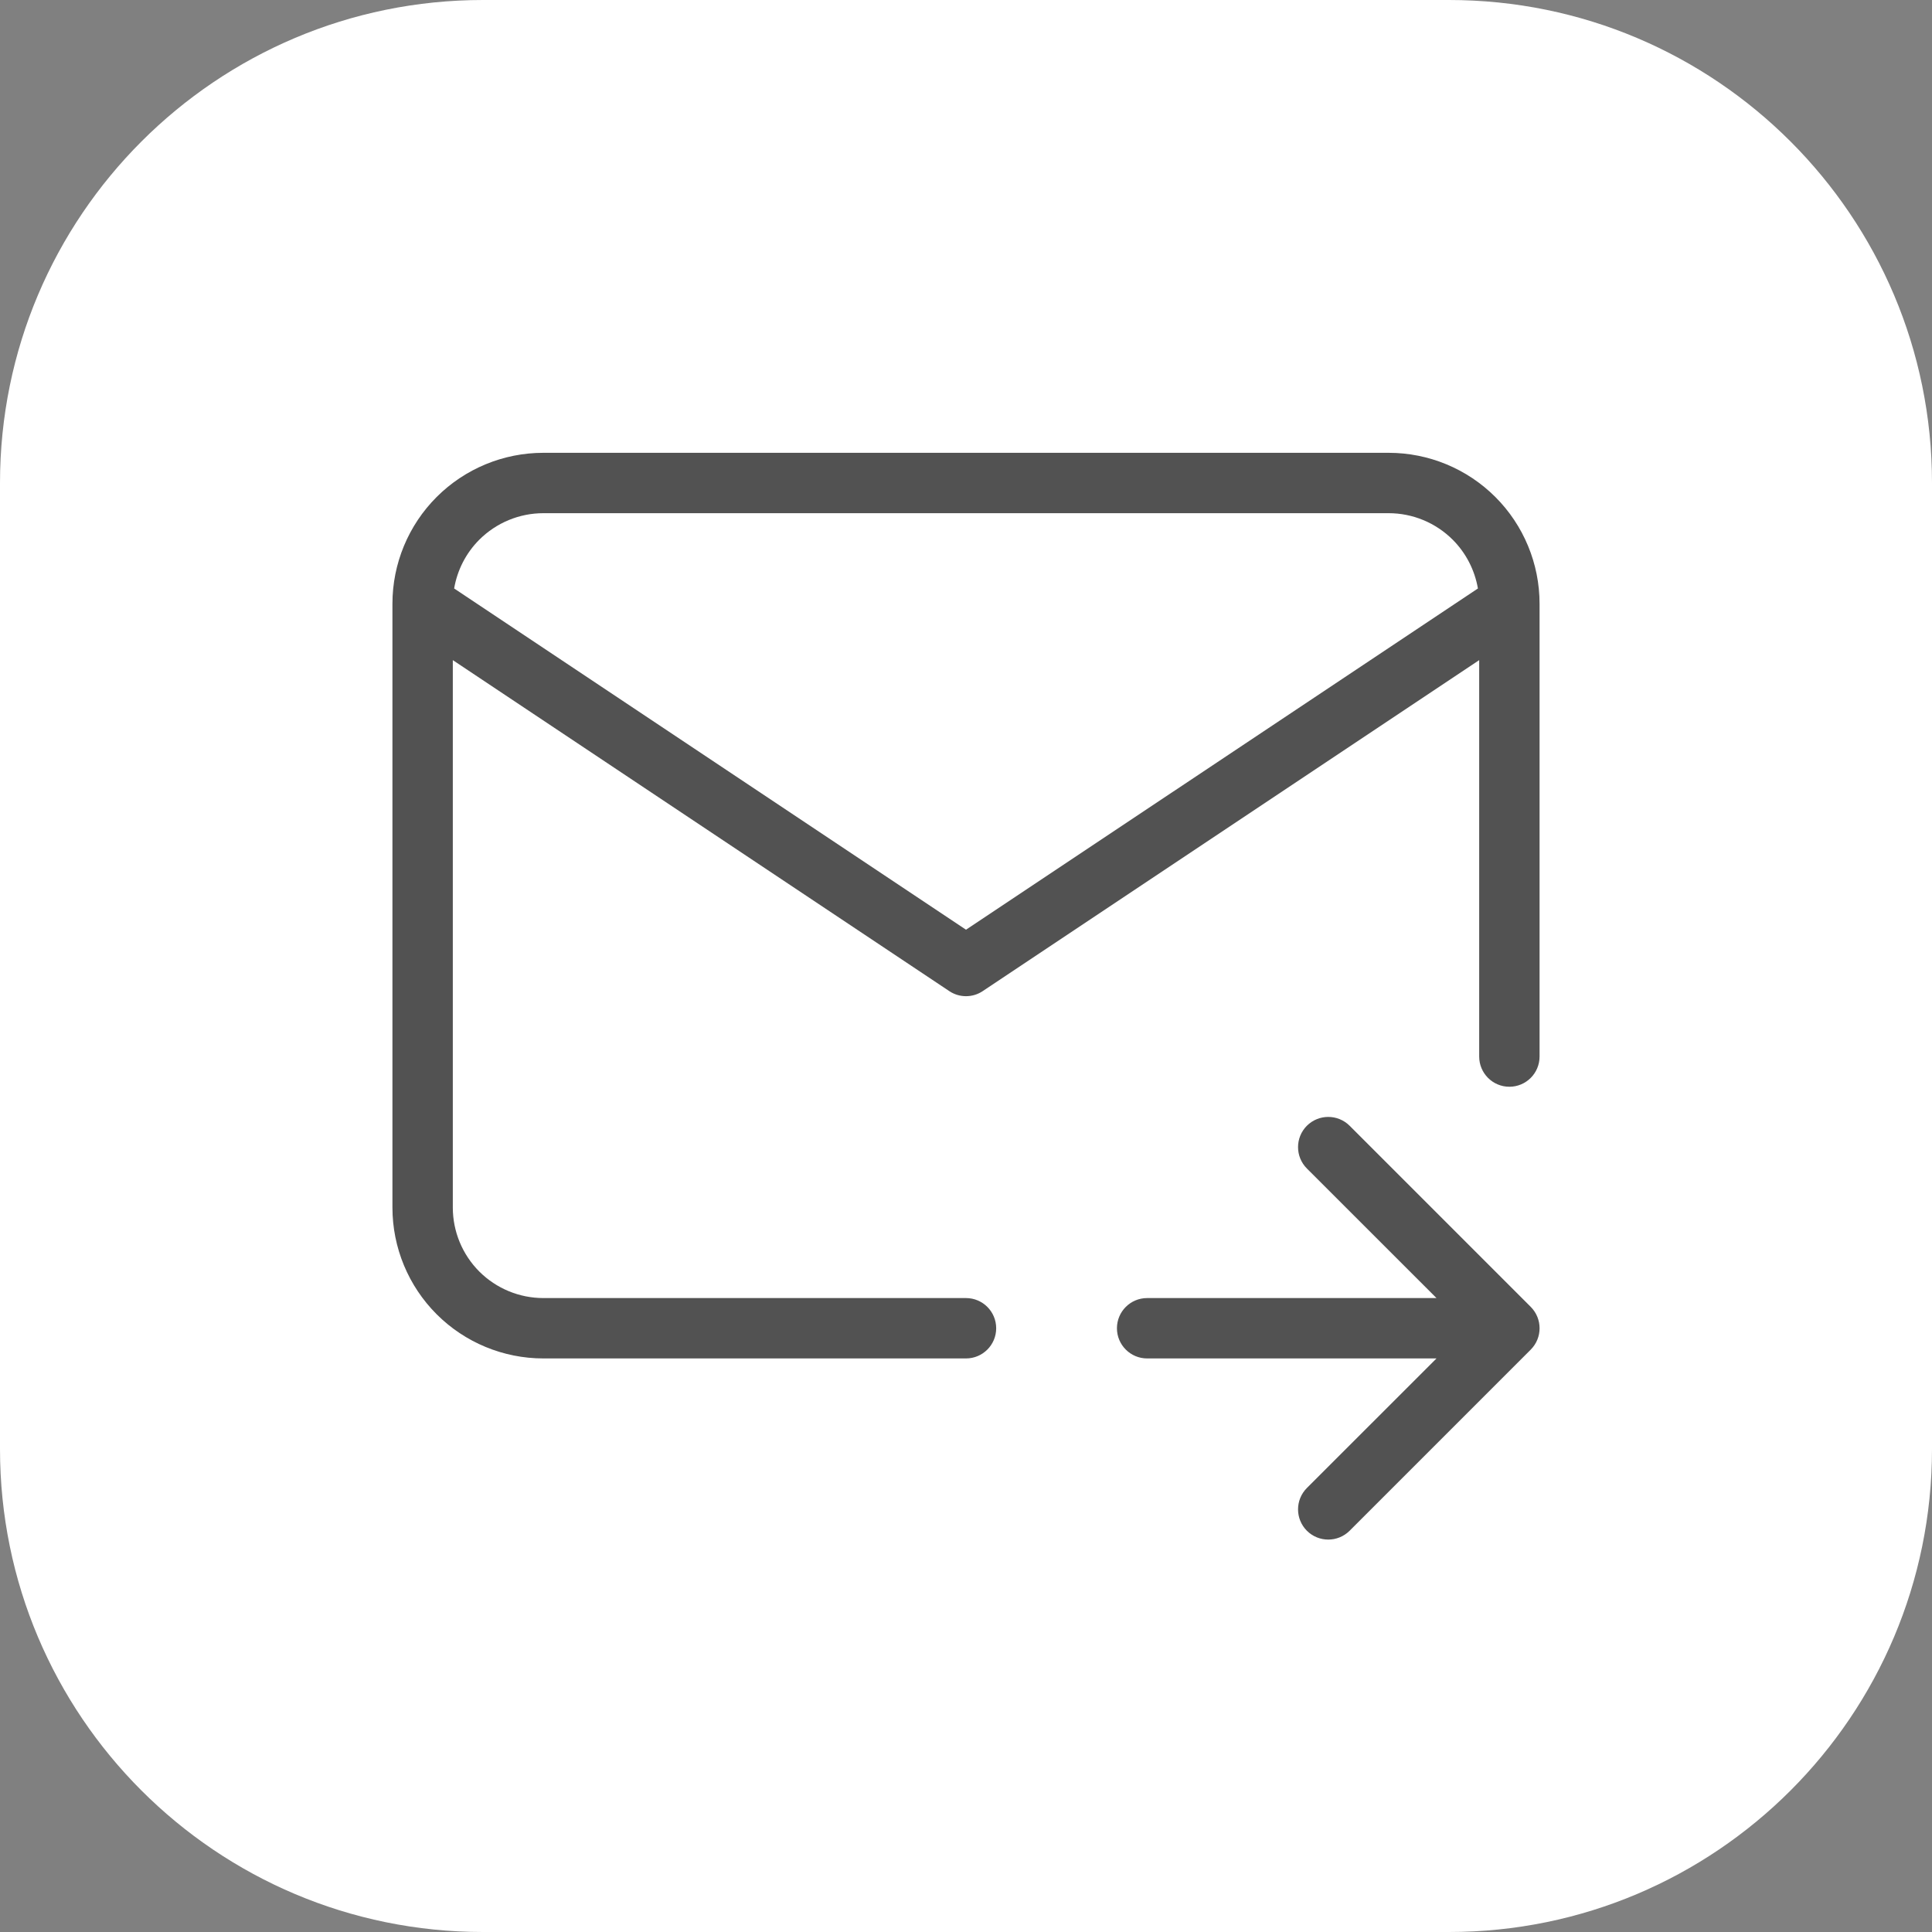
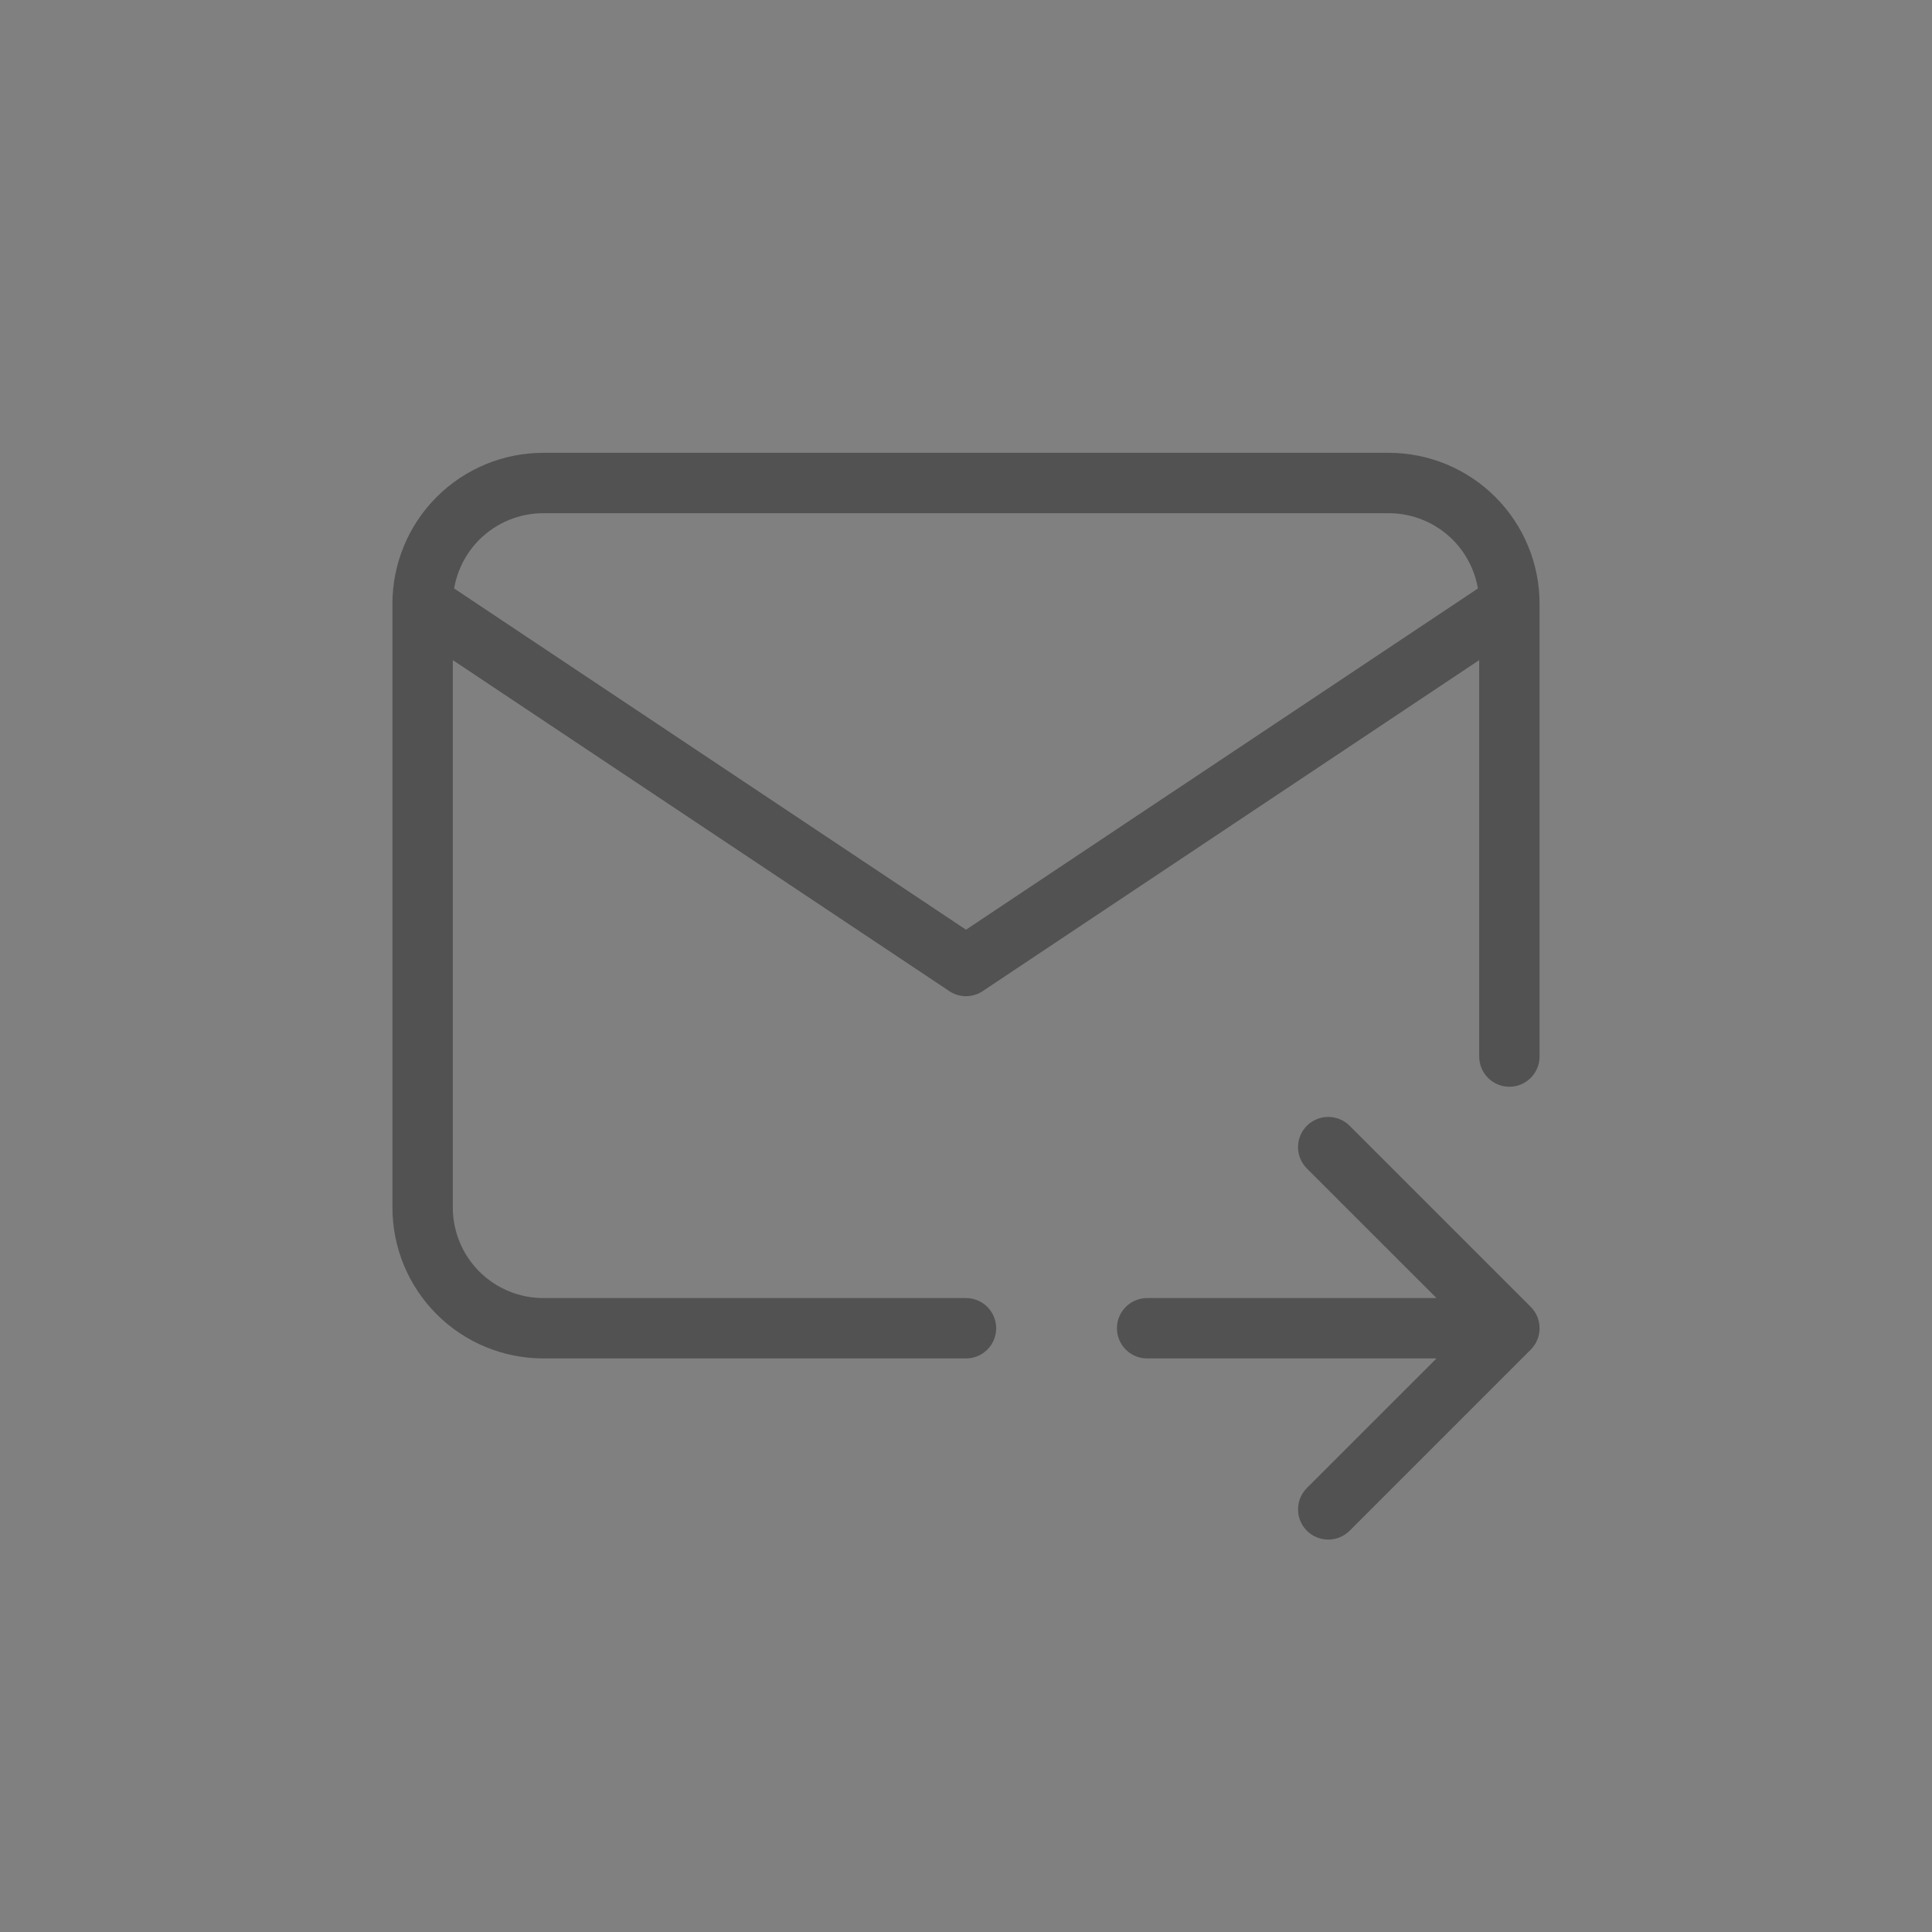
<svg xmlns="http://www.w3.org/2000/svg" width="32" height="32" viewBox="0 0 32 32" fill="none">
  <rect x="0" y="0" width="32" height="32" fill="#808080" stroke="none" />
-   <path d="M0 8C0 3.582 3.582 0 8 0H24C28.418 0 32 3.582 32 8V24C32 28.418 28.418 32 24 32H8C3.582 32 0 28.418 0 24V8Z" fill="white" />
  <path fill-rule="evenodd" clip-rule="evenodd" d="M9 8.5C8.602 8.5 8.221 8.658 7.939 8.939C7.718 9.16 7.574 9.443 7.522 9.747L16 15.399L24.479 9.747C24.426 9.443 24.282 9.16 24.061 8.939C23.779 8.658 23.398 8.5 23 8.5H9ZM24.5 10.934V17.5C24.5 17.776 24.724 18 25 18C25.276 18 25.5 17.776 25.5 17.5V10C25.5 9.337 25.237 8.701 24.768 8.232C24.299 7.763 23.663 7.5 23 7.5H9C8.337 7.5 7.701 7.763 7.232 8.232C6.763 8.701 6.5 9.337 6.5 10V20C6.5 20.663 6.763 21.299 7.232 21.768C7.701 22.237 8.337 22.5 9 22.5H16C16.276 22.5 16.5 22.276 16.5 22C16.5 21.724 16.276 21.5 16 21.5H9C8.602 21.5 8.221 21.342 7.939 21.061C7.658 20.779 7.5 20.398 7.5 20V10.934L15.723 16.416C15.891 16.528 16.109 16.528 16.277 16.416L24.5 10.934ZM21.646 18.646C21.842 18.451 22.158 18.451 22.354 18.646L25.354 21.646C25.549 21.842 25.549 22.158 25.354 22.354L22.354 25.354C22.158 25.549 21.842 25.549 21.646 25.354C21.451 25.158 21.451 24.842 21.646 24.646L23.793 22.5H19C18.724 22.5 18.5 22.276 18.5 22C18.5 21.724 18.724 21.5 19 21.5H23.793L21.646 19.354C21.451 19.158 21.451 18.842 21.646 18.646Z" fill="#525252" />
</svg>